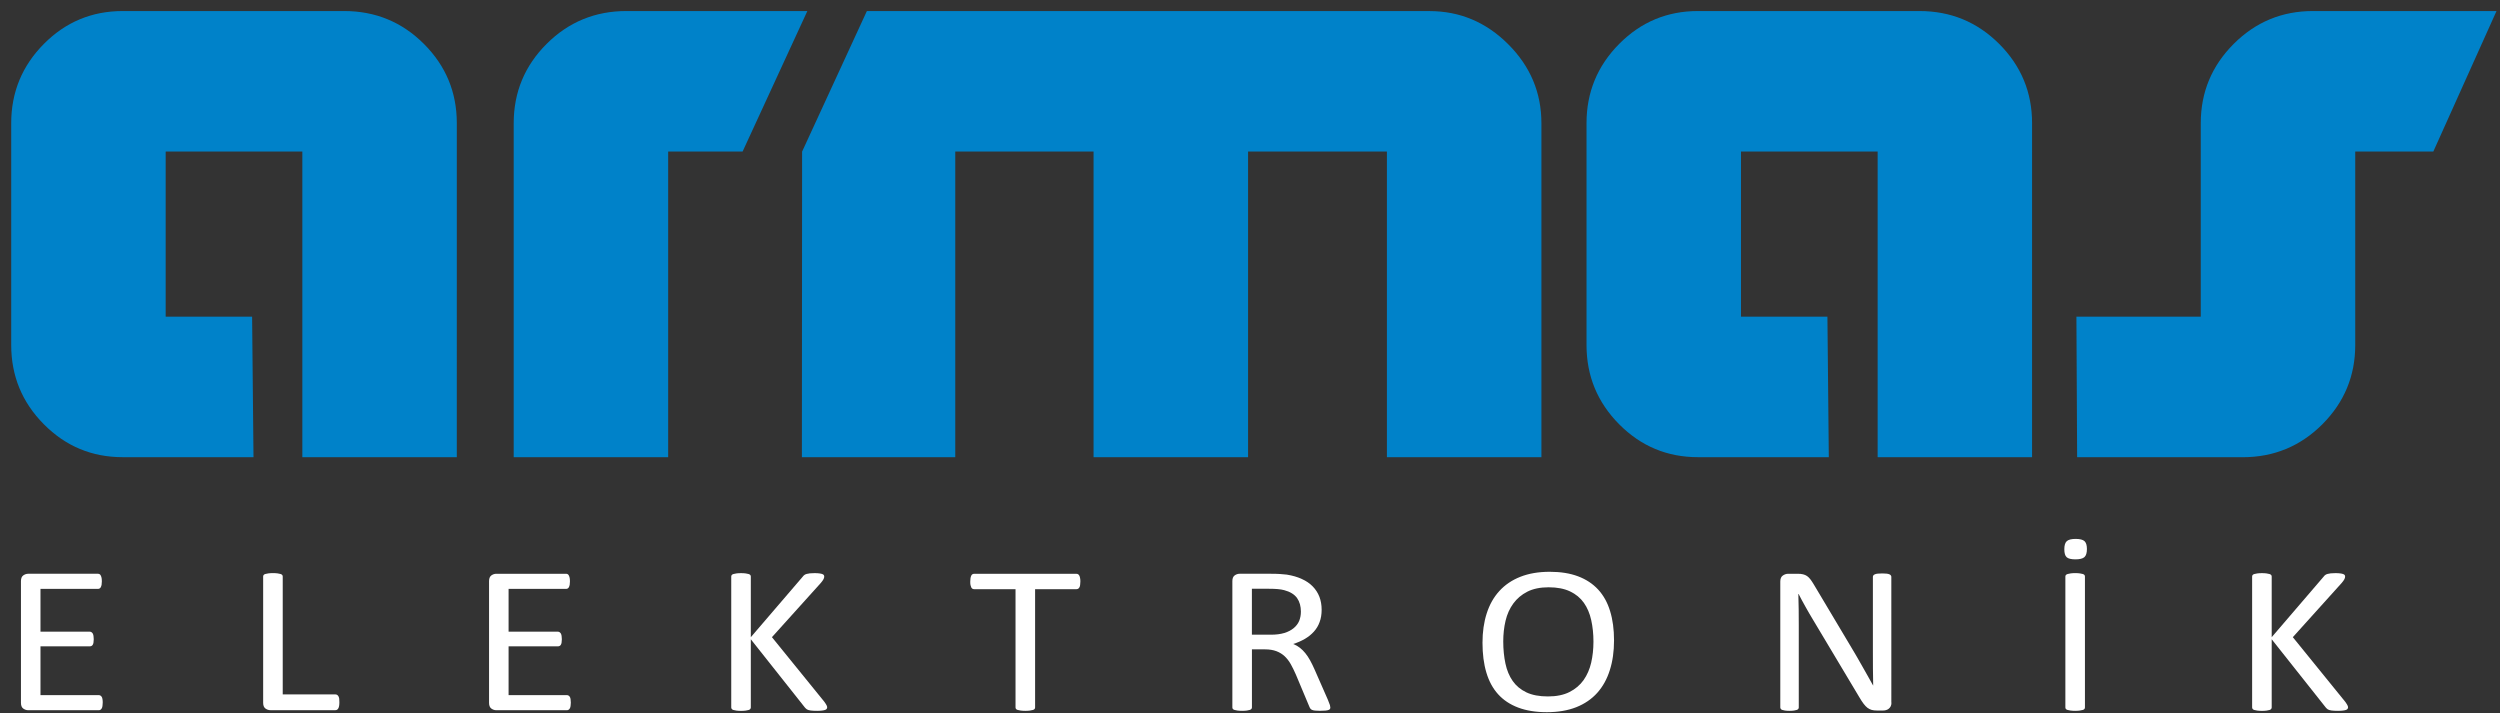
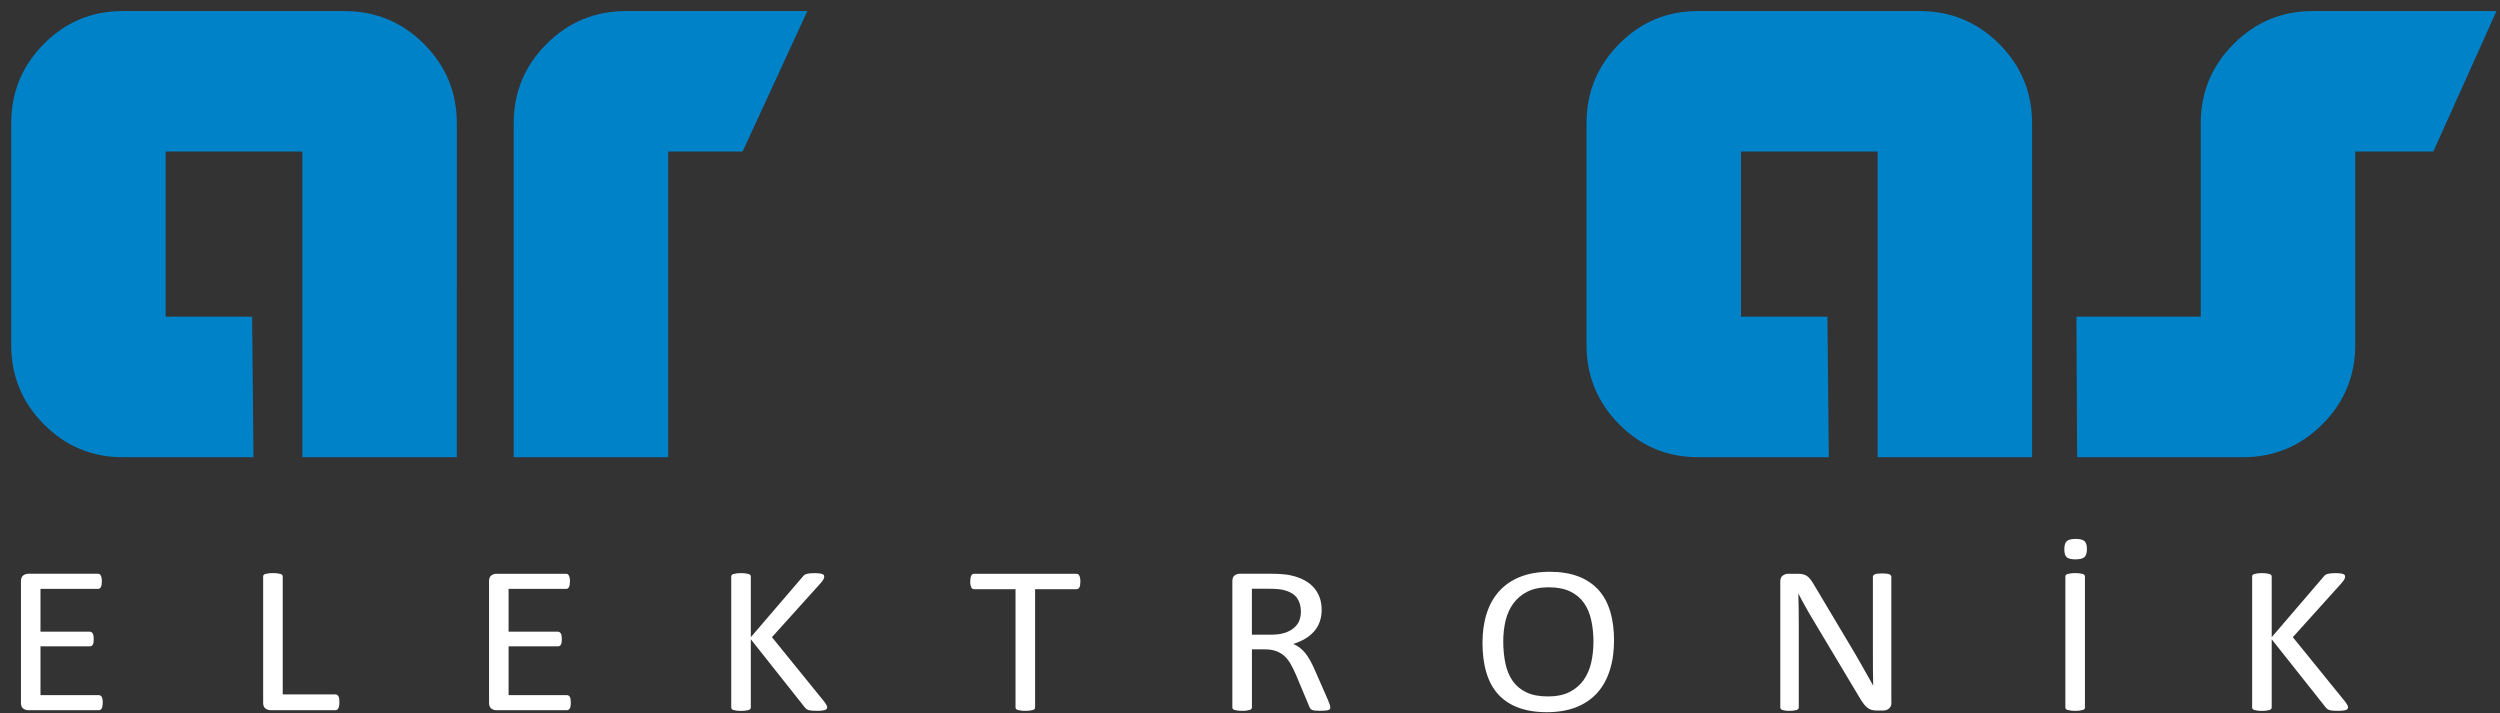
<svg xmlns="http://www.w3.org/2000/svg" version="1.1" id="Layer_1" x="0px" y="0px" viewBox="0 0 595.28 169.81" style="enable-background:new 0 0 595.28 169.81;" xml:space="preserve">
  <rect x="0" y="0" width="595.28" height="169.81" fill="#333333" stroke="none" />
  <style type="text/css">
	.st0{fill:#0082C9;}
	.st1{fill:#FFFFFF;}
</style>
  <path class="st0" d="M108.77,108.87H71.99V36.09H39.45V75.4h20.58l0.33,33.46H29.23c-7.35,0-13.61-2.61-18.79-7.84  c-5.18-5.22-7.77-11.51-7.77-18.86V29.32c0-7.34,2.59-13.63,7.77-18.86c5.18-5.22,11.44-7.83,18.79-7.83h52.72  c7.44,0,13.77,2.61,18.99,7.83c5.22,5.22,7.83,11.51,7.83,18.86V108.87z" />
  <path class="st0" d="M483.87,108.86l-36.78,0.01V36.09h-32.54V75.4l20.58,0l0.33,33.46h-31.13c-7.35,0-13.61-2.61-18.79-7.84  c-5.18-5.23-7.77-11.51-7.77-18.86V29.32c0-7.34,2.59-13.63,7.77-18.86c5.18-5.22,11.44-7.84,18.79-7.83l52.71,0  c7.44,0,13.77,2.61,18.99,7.83c5.22,5.22,7.83,11.52,7.83,18.86V108.86z" />
-   <path class="st0" d="M227.46,108.87h-36.52l0.05-72.77l15.42-33.46c43.73,0,90.19,0,133.93,0c7.26,0,13.52,2.63,18.79,7.9  c5.27,5.27,7.9,11.53,7.9,18.79v79.54h-36.79V36.09h-33.06v72.77h-36.79V36.09h-32.93V108.87z" />
  <path class="st0" d="M122.32,108.87h36.78V36.09h17.72l15.42-33.46h-43.1c-7.43,0-13.78,2.62-18.99,7.83  c-5.21,5.21-7.83,11.51-7.83,18.86V108.87z" />
-   <path class="st0" d="M579.4,36.09h-18.59v46.08c0,7.34-2.61,13.63-7.83,18.86c-5.22,5.22-11.56,7.84-18.99,7.84h-39.4l-0.17-33.46  h29.61V29.32c0-7.34,2.61-13.63,7.83-18.86c5.22-5.22,11.51-7.83,18.86-7.83h43.73L579.4,36.09z" />
+   <path class="st0" d="M579.4,36.09h-18.59v46.08c0,7.34-2.61,13.63-7.83,18.86c-5.22,5.22-11.56,7.84-18.99,7.84h-39.4l-0.17-33.46  h29.61V29.32c0-7.34,2.61-13.63,7.83-18.86c5.22-5.22,11.51-7.83,18.86-7.83h43.73z" />
  <path class="st1" d="M24.46,167.32c0,0.3-0.02,0.56-0.06,0.79c-0.03,0.23-0.09,0.42-0.18,0.57c-0.09,0.15-0.19,0.26-0.31,0.33  c-0.11,0.07-0.25,0.1-0.39,0.1H6.71c-0.42,0-0.8-0.13-1.17-0.39c-0.37-0.27-0.55-0.72-0.55-1.37v-28.97c0-0.65,0.18-1.1,0.55-1.37  c0.37-0.26,0.76-0.39,1.17-0.39h16.61c0.15,0,0.28,0.03,0.4,0.1c0.11,0.07,0.21,0.17,0.28,0.33c0.07,0.15,0.14,0.33,0.19,0.57  c0.04,0.22,0.06,0.51,0.06,0.84c0,0.3-0.03,0.56-0.06,0.79c-0.05,0.23-0.11,0.41-0.19,0.56c-0.06,0.14-0.17,0.24-0.28,0.31  c-0.12,0.07-0.25,0.1-0.4,0.1H9.64v10.19h11.74c0.15,0,0.28,0.04,0.4,0.12c0.11,0.07,0.21,0.18,0.3,0.31  c0.08,0.14,0.14,0.32,0.18,0.56c0.04,0.23,0.06,0.5,0.06,0.82c0,0.3-0.02,0.57-0.06,0.78c-0.04,0.22-0.09,0.39-0.18,0.53  c-0.08,0.13-0.18,0.23-0.3,0.28c-0.12,0.06-0.25,0.09-0.4,0.09H9.64v11.62h13.88c0.14,0,0.28,0.03,0.39,0.1  c0.12,0.07,0.22,0.17,0.31,0.31c0.09,0.15,0.16,0.33,0.18,0.56C24.45,166.71,24.46,166.99,24.46,167.32" />
  <path class="st1" d="M80.81,167.22c0,0.33-0.02,0.62-0.06,0.84c-0.04,0.23-0.09,0.42-0.18,0.58c-0.08,0.15-0.18,0.27-0.3,0.35  c-0.12,0.08-0.26,0.11-0.42,0.11H64.38c-0.42,0-0.8-0.13-1.17-0.39c-0.37-0.27-0.55-0.72-0.55-1.37v-30.07  c0-0.13,0.04-0.25,0.11-0.35c0.07-0.1,0.19-0.18,0.38-0.24c0.18-0.06,0.42-0.1,0.73-0.15c0.3-0.04,0.67-0.07,1.11-0.07  c0.45,0,0.82,0.03,1.12,0.07c0.3,0.04,0.54,0.09,0.72,0.15c0.18,0.06,0.3,0.14,0.38,0.24c0.07,0.1,0.11,0.22,0.11,0.35v28.08h12.55  c0.17,0,0.3,0.04,0.42,0.12c0.11,0.07,0.21,0.18,0.3,0.33c0.08,0.14,0.14,0.33,0.18,0.56C80.79,166.6,80.81,166.89,80.81,167.22" />
  <path class="st1" d="M135.92,167.32c0,0.3-0.02,0.56-0.06,0.79c-0.03,0.23-0.09,0.42-0.18,0.57c-0.09,0.15-0.19,0.26-0.31,0.33  c-0.11,0.07-0.25,0.1-0.39,0.1h-16.81c-0.42,0-0.8-0.13-1.17-0.39c-0.37-0.27-0.55-0.72-0.55-1.37v-28.97c0-0.65,0.18-1.1,0.55-1.37  c0.37-0.26,0.76-0.39,1.17-0.39h16.61c0.15,0,0.28,0.03,0.4,0.1c0.11,0.07,0.21,0.17,0.28,0.33c0.07,0.15,0.14,0.33,0.19,0.57  c0.04,0.22,0.06,0.51,0.06,0.84c0,0.3-0.03,0.56-0.06,0.79c-0.05,0.23-0.11,0.41-0.19,0.56c-0.06,0.14-0.17,0.24-0.28,0.31  c-0.12,0.07-0.25,0.1-0.4,0.1H121.1v10.19h11.74c0.15,0,0.28,0.04,0.4,0.12c0.11,0.07,0.21,0.18,0.3,0.31  c0.08,0.14,0.14,0.32,0.18,0.56c0.04,0.23,0.06,0.5,0.06,0.82c0,0.3-0.02,0.57-0.06,0.78c-0.04,0.22-0.09,0.39-0.18,0.53  c-0.08,0.13-0.18,0.23-0.3,0.28c-0.12,0.06-0.25,0.09-0.4,0.09H121.1v11.62h13.88c0.14,0,0.28,0.03,0.39,0.1  c0.12,0.07,0.22,0.17,0.31,0.31c0.09,0.15,0.16,0.33,0.18,0.56C135.9,166.71,135.92,166.99,135.92,167.32" />
  <path class="st1" d="M196.96,168.4c0,0.14-0.04,0.26-0.1,0.36c-0.06,0.11-0.18,0.2-0.36,0.27c-0.18,0.07-0.42,0.12-0.73,0.16  c-0.31,0.04-0.71,0.07-1.19,0.07c-0.64,0-1.15-0.03-1.54-0.08c-0.4-0.05-0.69-0.14-0.9-0.27c-0.19-0.14-0.36-0.29-0.49-0.45  l-12.87-16.24v16.24c0,0.11-0.04,0.23-0.11,0.33c-0.07,0.11-0.19,0.2-0.38,0.26c-0.18,0.06-0.42,0.1-0.72,0.15  c-0.3,0.04-0.67,0.07-1.12,0.07c-0.43,0-0.8-0.03-1.11-0.07c-0.3-0.04-0.55-0.09-0.73-0.15c-0.18-0.06-0.31-0.15-0.38-0.26  c-0.07-0.1-0.11-0.22-0.11-0.33v-31.18c0-0.13,0.04-0.25,0.11-0.35c0.07-0.1,0.19-0.18,0.38-0.24c0.18-0.06,0.42-0.1,0.73-0.15  c0.3-0.04,0.67-0.07,1.11-0.07c0.45,0,0.82,0.03,1.12,0.07c0.3,0.04,0.54,0.09,0.72,0.15c0.18,0.06,0.3,0.14,0.38,0.24  c0.07,0.1,0.11,0.22,0.11,0.35v14.44l12.39-14.44c0.1-0.15,0.23-0.27,0.38-0.38c0.14-0.1,0.31-0.18,0.53-0.24  c0.2-0.05,0.46-0.1,0.76-0.14c0.3-0.03,0.68-0.05,1.15-0.05c0.47,0,0.85,0.03,1.14,0.07c0.3,0.04,0.52,0.09,0.69,0.16  c0.18,0.07,0.29,0.15,0.35,0.25c0.06,0.1,0.09,0.21,0.09,0.33c0,0.22-0.06,0.44-0.18,0.65c-0.11,0.22-0.33,0.52-0.66,0.91  l-11.61,12.88l12.5,15.41c0.3,0.43,0.49,0.73,0.55,0.89C196.92,168.17,196.96,168.3,196.96,168.4" />
  <path class="st1" d="M257.25,138.49c0,0.32-0.02,0.59-0.06,0.82c-0.04,0.24-0.09,0.43-0.18,0.56c-0.08,0.15-0.18,0.25-0.3,0.32  c-0.12,0.07-0.25,0.1-0.4,0.1h-9.84v28.16c0,0.13-0.04,0.25-0.11,0.35c-0.07,0.1-0.19,0.18-0.38,0.24c-0.18,0.06-0.42,0.1-0.71,0.15  c-0.3,0.04-0.67,0.07-1.13,0.07c-0.43,0-0.8-0.03-1.11-0.07c-0.3-0.04-0.55-0.09-0.73-0.15c-0.18-0.06-0.3-0.14-0.38-0.24  c-0.07-0.1-0.11-0.22-0.11-0.35v-28.16h-9.85c-0.15,0-0.28-0.03-0.4-0.1c-0.12-0.07-0.21-0.17-0.29-0.32  c-0.06-0.14-0.13-0.33-0.18-0.56c-0.05-0.23-0.06-0.51-0.06-0.82c0-0.32,0.02-0.6,0.06-0.84c0.05-0.25,0.11-0.44,0.18-0.59  c0.07-0.15,0.17-0.26,0.29-0.33c0.12-0.07,0.25-0.1,0.4-0.1h24.34c0.15,0,0.28,0.03,0.4,0.1c0.11,0.07,0.21,0.17,0.3,0.33  c0.08,0.15,0.14,0.34,0.18,0.59C257.24,137.89,257.25,138.17,257.25,138.49" />
  <path class="st1" d="M309.76,145.64c0-1.28-0.3-2.35-0.91-3.23c-0.62-0.87-1.64-1.51-3.08-1.89c-0.45-0.12-0.96-0.2-1.53-0.25  c-0.56-0.05-1.31-0.08-2.23-0.08h-3.92v10.94h4.54c1.23,0,2.29-0.14,3.18-0.41c0.9-0.27,1.63-0.66,2.24-1.16  c0.59-0.49,1.03-1.07,1.31-1.74C309.62,147.15,309.76,146.43,309.76,145.64 M316.77,168.45c0,0.13-0.03,0.25-0.08,0.35  c-0.05,0.1-0.17,0.18-0.35,0.25c-0.18,0.07-0.43,0.12-0.76,0.15c-0.32,0.03-0.76,0.05-1.29,0.05c-0.47,0-0.86-0.02-1.15-0.05  c-0.3-0.03-0.54-0.09-0.71-0.16c-0.18-0.08-0.32-0.18-0.42-0.32c-0.1-0.14-0.18-0.3-0.26-0.5l-3.21-7.65  c-0.38-0.87-0.78-1.67-1.18-2.4c-0.41-0.73-0.89-1.35-1.45-1.89c-0.55-0.52-1.21-0.93-1.97-1.22c-0.76-0.29-1.67-0.44-2.73-0.44  h-3.11v13.83c0,0.13-0.05,0.25-0.12,0.35c-0.08,0.1-0.21,0.18-0.38,0.24c-0.18,0.06-0.41,0.1-0.71,0.15  c-0.3,0.04-0.67,0.07-1.12,0.07c-0.45,0-0.82-0.03-1.13-0.07c-0.3-0.04-0.54-0.09-0.71-0.15c-0.18-0.06-0.31-0.14-0.38-0.24  c-0.07-0.1-0.11-0.22-0.11-0.35v-30.07c0-0.65,0.18-1.1,0.55-1.37c0.37-0.26,0.76-0.39,1.17-0.39h7.44c0.89,0,1.62,0.02,2.21,0.06  c0.58,0.04,1.11,0.09,1.58,0.14c1.36,0.22,2.55,0.56,3.58,1.04c1.04,0.46,1.91,1.06,2.61,1.78c0.7,0.72,1.23,1.54,1.59,2.47  c0.35,0.93,0.53,1.95,0.53,3.08c0,1.09-0.16,2.06-0.48,2.92c-0.31,0.87-0.77,1.63-1.37,2.29c-0.59,0.66-1.3,1.23-2.13,1.72  c-0.83,0.48-1.75,0.89-2.79,1.22c0.58,0.23,1.1,0.53,1.57,0.89c0.47,0.36,0.9,0.79,1.31,1.29c0.41,0.5,0.79,1.08,1.15,1.73  c0.36,0.65,0.72,1.39,1.08,2.21l3.14,7.15c0.25,0.6,0.42,1.03,0.49,1.27C316.73,168.13,316.77,168.32,316.77,168.45z" />
  <path class="st1" d="M379.42,152.79c0-1.84-0.18-3.55-0.53-5.13c-0.35-1.58-0.93-2.96-1.75-4.12c-0.82-1.16-1.92-2.07-3.29-2.72  c-1.38-0.65-3.07-0.98-5.09-0.98c-2.02,0-3.71,0.35-5.09,1.05c-1.37,0.7-2.48,1.64-3.33,2.81c-0.86,1.17-1.48,2.54-1.85,4.1  c-0.37,1.57-0.55,3.21-0.55,4.93c0,1.9,0.18,3.67,0.52,5.27c0.34,1.61,0.92,2.99,1.73,4.15c0.81,1.16,1.9,2.06,3.26,2.71  c1.37,0.65,3.08,0.97,5.13,0.97c2.03,0,3.75-0.35,5.13-1.05c1.39-0.7,2.51-1.65,3.36-2.84c0.84-1.2,1.45-2.59,1.81-4.15  C379.24,156.21,379.42,154.55,379.42,152.79 M384.32,152.49c0,2.62-0.33,4.99-1.01,7.1c-0.66,2.11-1.66,3.9-2.98,5.38  c-1.33,1.48-2.99,2.62-5,3.42c-2,0.79-4.34,1.19-7.01,1.19c-2.63,0-4.9-0.37-6.83-1.1c-1.93-0.73-3.51-1.78-4.77-3.17  c-1.26-1.39-2.19-3.12-2.8-5.17c-0.62-2.06-0.92-4.43-0.92-7.1c0-2.56,0.33-4.88,1-6.97c0.67-2.1,1.67-3.87,3.01-5.34  c1.33-1.46,3-2.6,5.01-3.39c2-0.79,4.33-1.19,7-1.19c2.59,0,4.83,0.36,6.74,1.08c1.91,0.72,3.5,1.77,4.78,3.15  c1.27,1.38,2.22,3.08,2.84,5.12C384.01,147.53,384.32,149.86,384.32,152.49z" />
  <path class="st1" d="M450.38,167.32c0,0.33-0.06,0.62-0.18,0.86c-0.12,0.23-0.27,0.42-0.46,0.57c-0.18,0.15-0.4,0.26-0.64,0.33  c-0.23,0.07-0.46,0.1-0.7,0.1h-1.49c-0.47,0-0.88-0.05-1.23-0.14c-0.35-0.09-0.68-0.27-1.01-0.5c-0.31-0.24-0.63-0.57-0.94-0.99  c-0.31-0.41-0.66-0.95-1.04-1.6l-11.04-18.47c-0.58-0.96-1.16-1.95-1.74-3c-0.59-1.05-1.14-2.06-1.64-3.05h-0.06  c0.04,1.2,0.06,2.43,0.08,3.68c0.01,1.26,0.02,2.5,0.02,3.74v19.6c0,0.11-0.03,0.23-0.1,0.33c-0.07,0.11-0.19,0.2-0.37,0.26  c-0.17,0.06-0.4,0.1-0.67,0.15c-0.28,0.04-0.64,0.07-1.07,0.07c-0.43,0-0.79-0.03-1.07-0.07c-0.28-0.04-0.5-0.09-0.66-0.15  c-0.17-0.06-0.29-0.15-0.35-0.26c-0.07-0.1-0.11-0.22-0.11-0.33v-29.97c0-0.67,0.19-1.15,0.59-1.43c0.4-0.28,0.83-0.43,1.3-0.43  h2.22c0.53,0,0.96,0.04,1.31,0.13c0.35,0.08,0.67,0.22,0.95,0.41c0.28,0.19,0.54,0.46,0.81,0.8c0.26,0.34,0.54,0.77,0.85,1.29  l8.5,14.26c0.53,0.86,1.03,1.71,1.51,2.54c0.49,0.83,0.96,1.65,1.4,2.45c0.45,0.8,0.9,1.59,1.34,2.37c0.44,0.77,0.89,1.56,1.31,2.34  h0.03c-0.04-1.32-0.06-2.69-0.06-4.12c-0.01-1.43-0.01-2.81-0.01-4.13v-17.62c0-0.12,0.04-0.22,0.1-0.32  c0.07-0.1,0.19-0.19,0.37-0.27c0.17-0.08,0.4-0.13,0.67-0.16c0.28-0.03,0.65-0.05,1.1-0.05c0.4,0,0.74,0.02,1.02,0.05  c0.29,0.03,0.52,0.09,0.67,0.16c0.17,0.08,0.29,0.16,0.35,0.27c0.07,0.1,0.11,0.21,0.11,0.32V167.32z" />
  <path class="st1" d="M496.92,130.72c0,0.94-0.2,1.58-0.6,1.94c-0.4,0.35-1.11,0.53-2.13,0.53c-1.02,0-1.71-0.17-2.09-0.51  c-0.38-0.34-0.56-0.98-0.56-1.9c0-0.92,0.19-1.56,0.58-1.92c0.39-0.36,1.09-0.54,2.12-0.54c1.01,0,1.71,0.18,2.1,0.53  C496.72,129.2,496.92,129.82,496.92,130.72 M496.45,168.45c0,0.13-0.04,0.25-0.11,0.35c-0.07,0.1-0.19,0.18-0.38,0.24  c-0.18,0.06-0.42,0.1-0.72,0.15c-0.3,0.04-0.67,0.07-1.12,0.07c-0.43,0-0.8-0.03-1.11-0.07c-0.3-0.04-0.55-0.09-0.73-0.15  c-0.18-0.06-0.31-0.14-0.38-0.24c-0.07-0.1-0.11-0.22-0.11-0.35v-31.18c0-0.13,0.04-0.25,0.12-0.35c0.08-0.1,0.22-0.18,0.41-0.24  c0.19-0.06,0.43-0.1,0.73-0.15c0.3-0.04,0.66-0.07,1.07-0.07c0.45,0,0.82,0.03,1.12,0.07c0.3,0.04,0.54,0.09,0.72,0.15  c0.18,0.06,0.3,0.14,0.38,0.24c0.07,0.1,0.11,0.22,0.11,0.35V168.45z" />
  <path class="st1" d="M559.1,168.4c0,0.14-0.04,0.26-0.1,0.36c-0.06,0.11-0.18,0.2-0.36,0.27c-0.18,0.07-0.42,0.12-0.73,0.16  c-0.31,0.04-0.71,0.07-1.19,0.07c-0.64,0-1.15-0.03-1.54-0.08c-0.4-0.05-0.69-0.14-0.9-0.27c-0.19-0.14-0.36-0.29-0.49-0.45  l-12.87-16.24v16.24c0,0.11-0.04,0.23-0.11,0.33c-0.07,0.11-0.19,0.2-0.38,0.26c-0.18,0.06-0.42,0.1-0.72,0.15  c-0.3,0.04-0.67,0.07-1.12,0.07c-0.43,0-0.8-0.03-1.11-0.07c-0.3-0.04-0.55-0.09-0.73-0.15c-0.18-0.06-0.31-0.15-0.38-0.26  c-0.07-0.1-0.11-0.22-0.11-0.33v-31.18c0-0.13,0.04-0.25,0.11-0.35c0.07-0.1,0.19-0.18,0.38-0.24c0.18-0.06,0.42-0.1,0.73-0.15  c0.3-0.04,0.67-0.07,1.11-0.07c0.45,0,0.82,0.03,1.12,0.07c0.3,0.04,0.54,0.09,0.72,0.15c0.18,0.06,0.3,0.14,0.38,0.24  c0.07,0.1,0.11,0.22,0.11,0.35v14.44l12.39-14.44c0.1-0.15,0.23-0.27,0.38-0.38c0.14-0.1,0.31-0.18,0.53-0.24  c0.2-0.05,0.46-0.1,0.76-0.14c0.3-0.03,0.68-0.05,1.15-0.05c0.47,0,0.85,0.03,1.14,0.07c0.3,0.04,0.52,0.09,0.69,0.16  c0.18,0.07,0.29,0.15,0.35,0.25c0.06,0.1,0.09,0.21,0.09,0.33c0,0.22-0.06,0.44-0.18,0.65c-0.11,0.22-0.33,0.52-0.66,0.91  l-11.61,12.88l12.5,15.41c0.3,0.43,0.49,0.73,0.55,0.89C559.06,168.17,559.1,168.3,559.1,168.4" />
  <g>
</g>
  <g>
</g>
  <g>
</g>
  <g>
</g>
  <g>
</g>
  <g>
</g>
</svg>